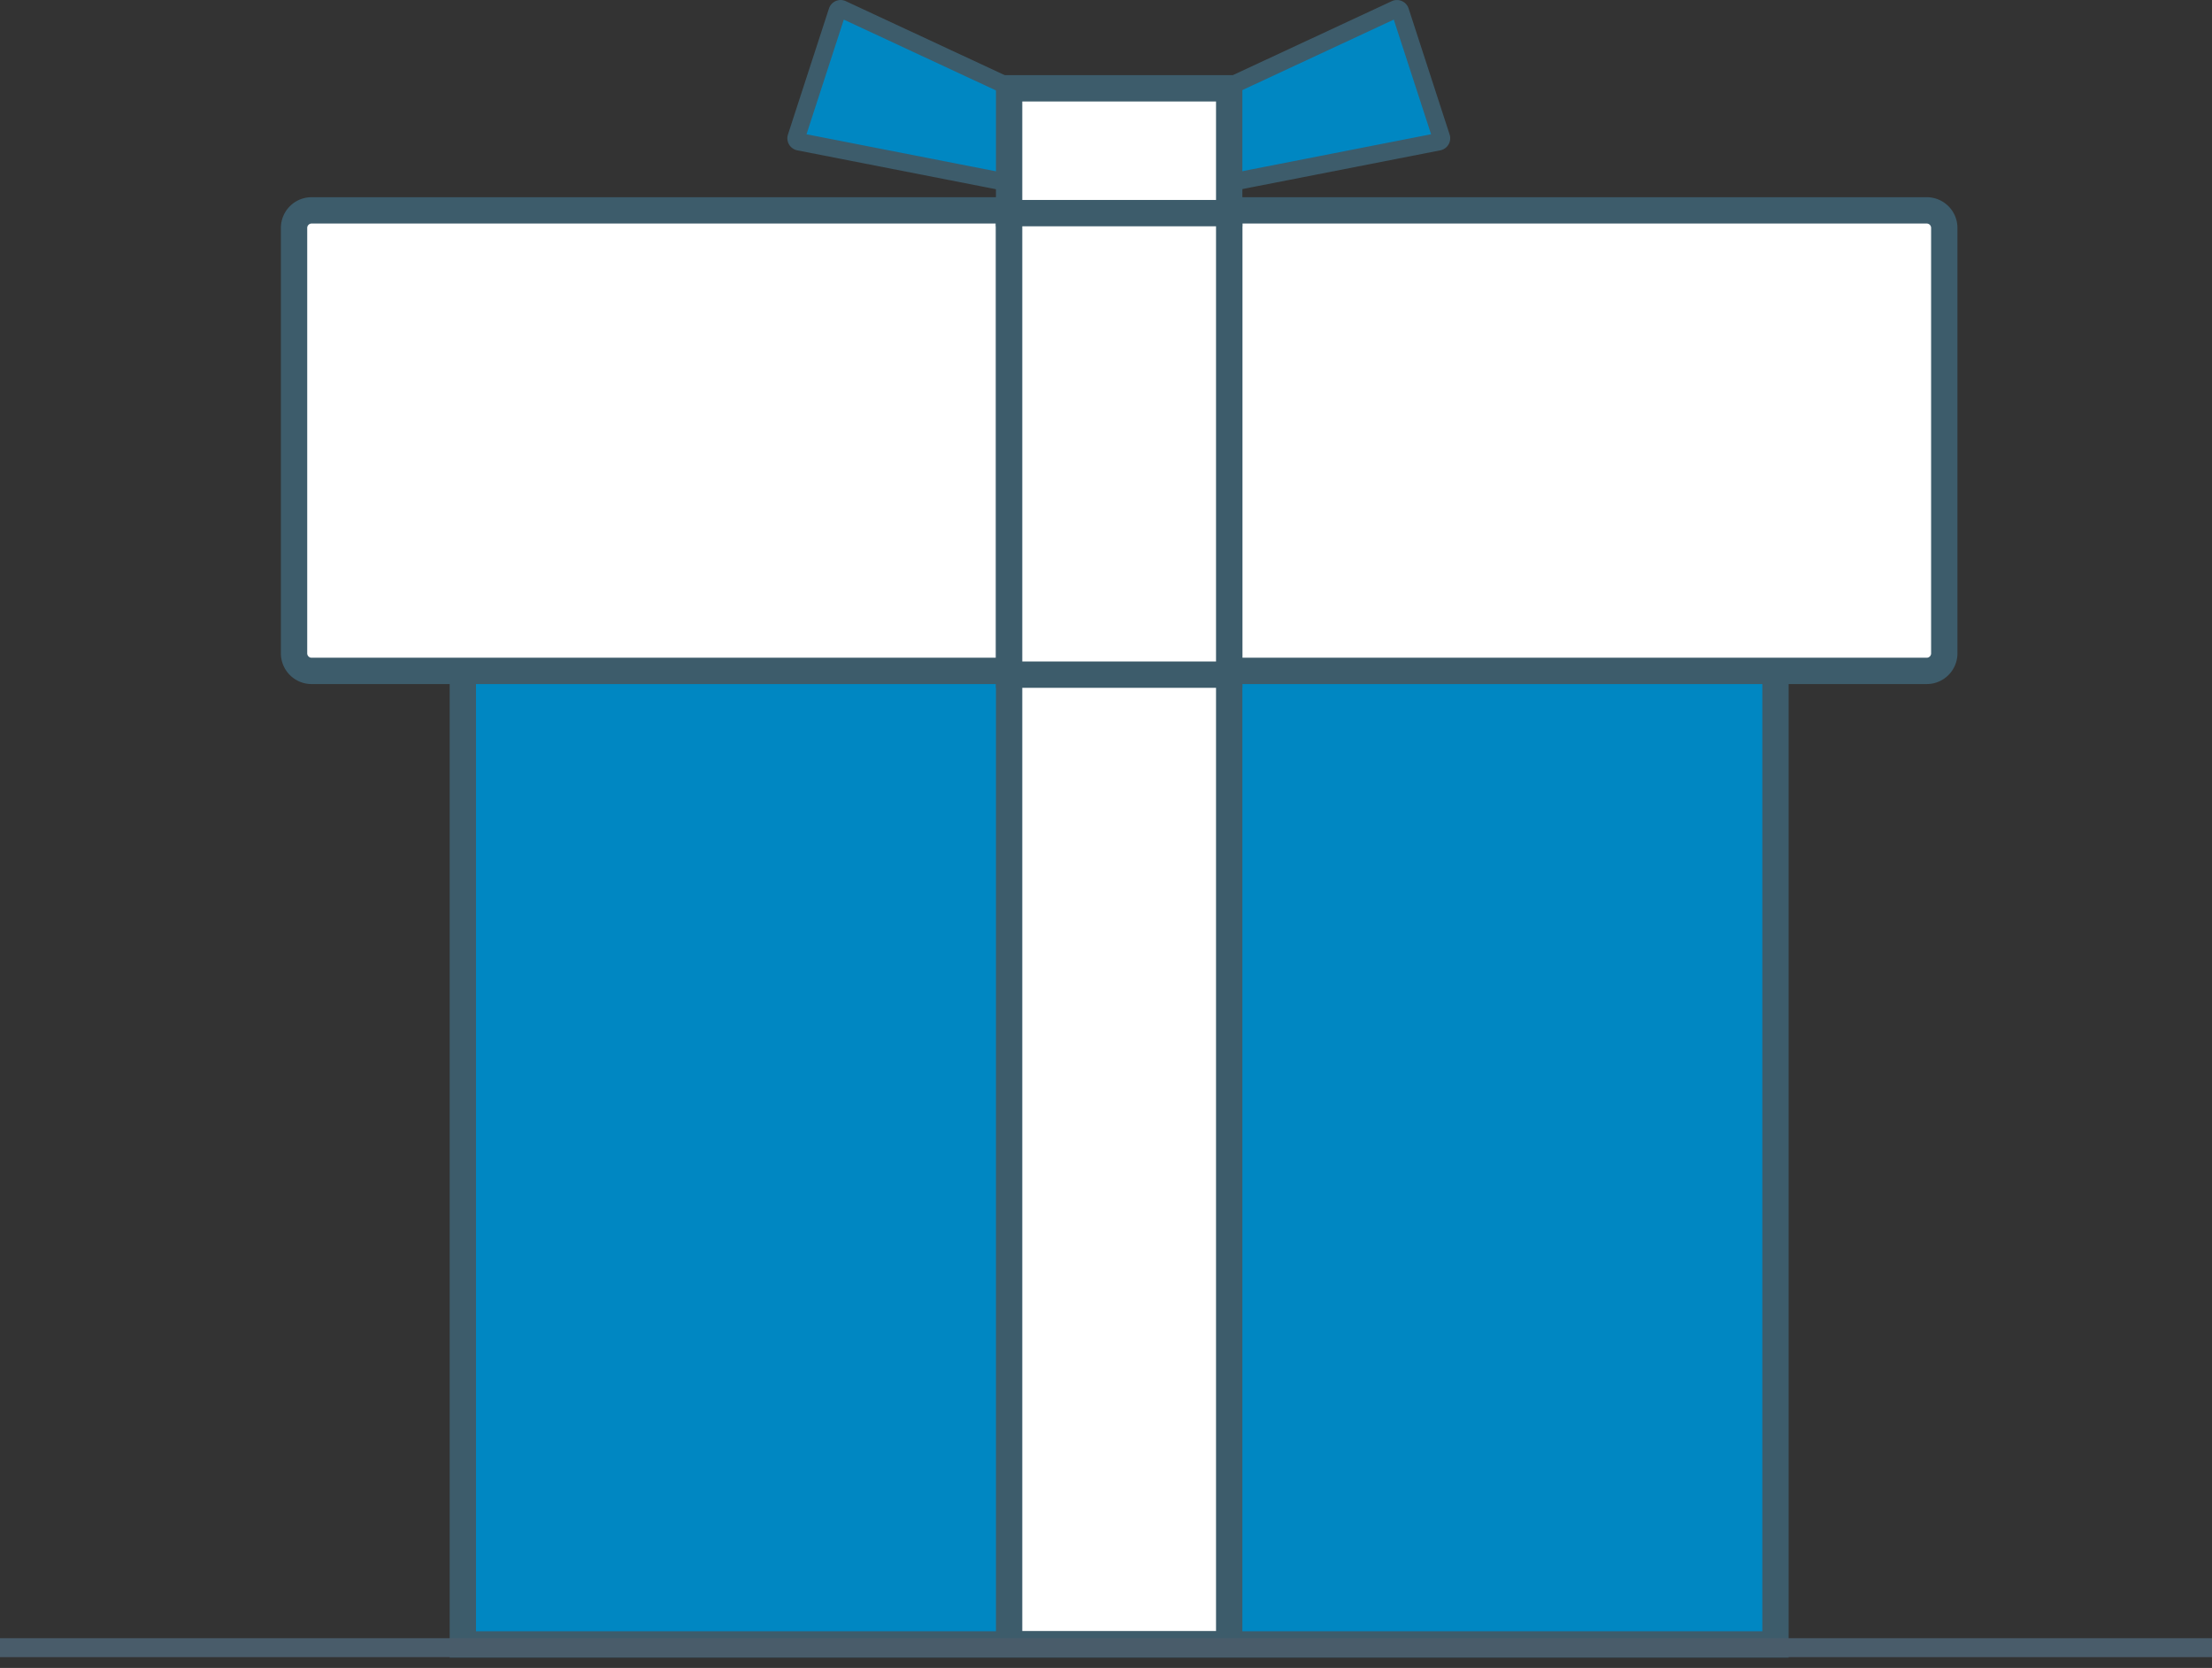
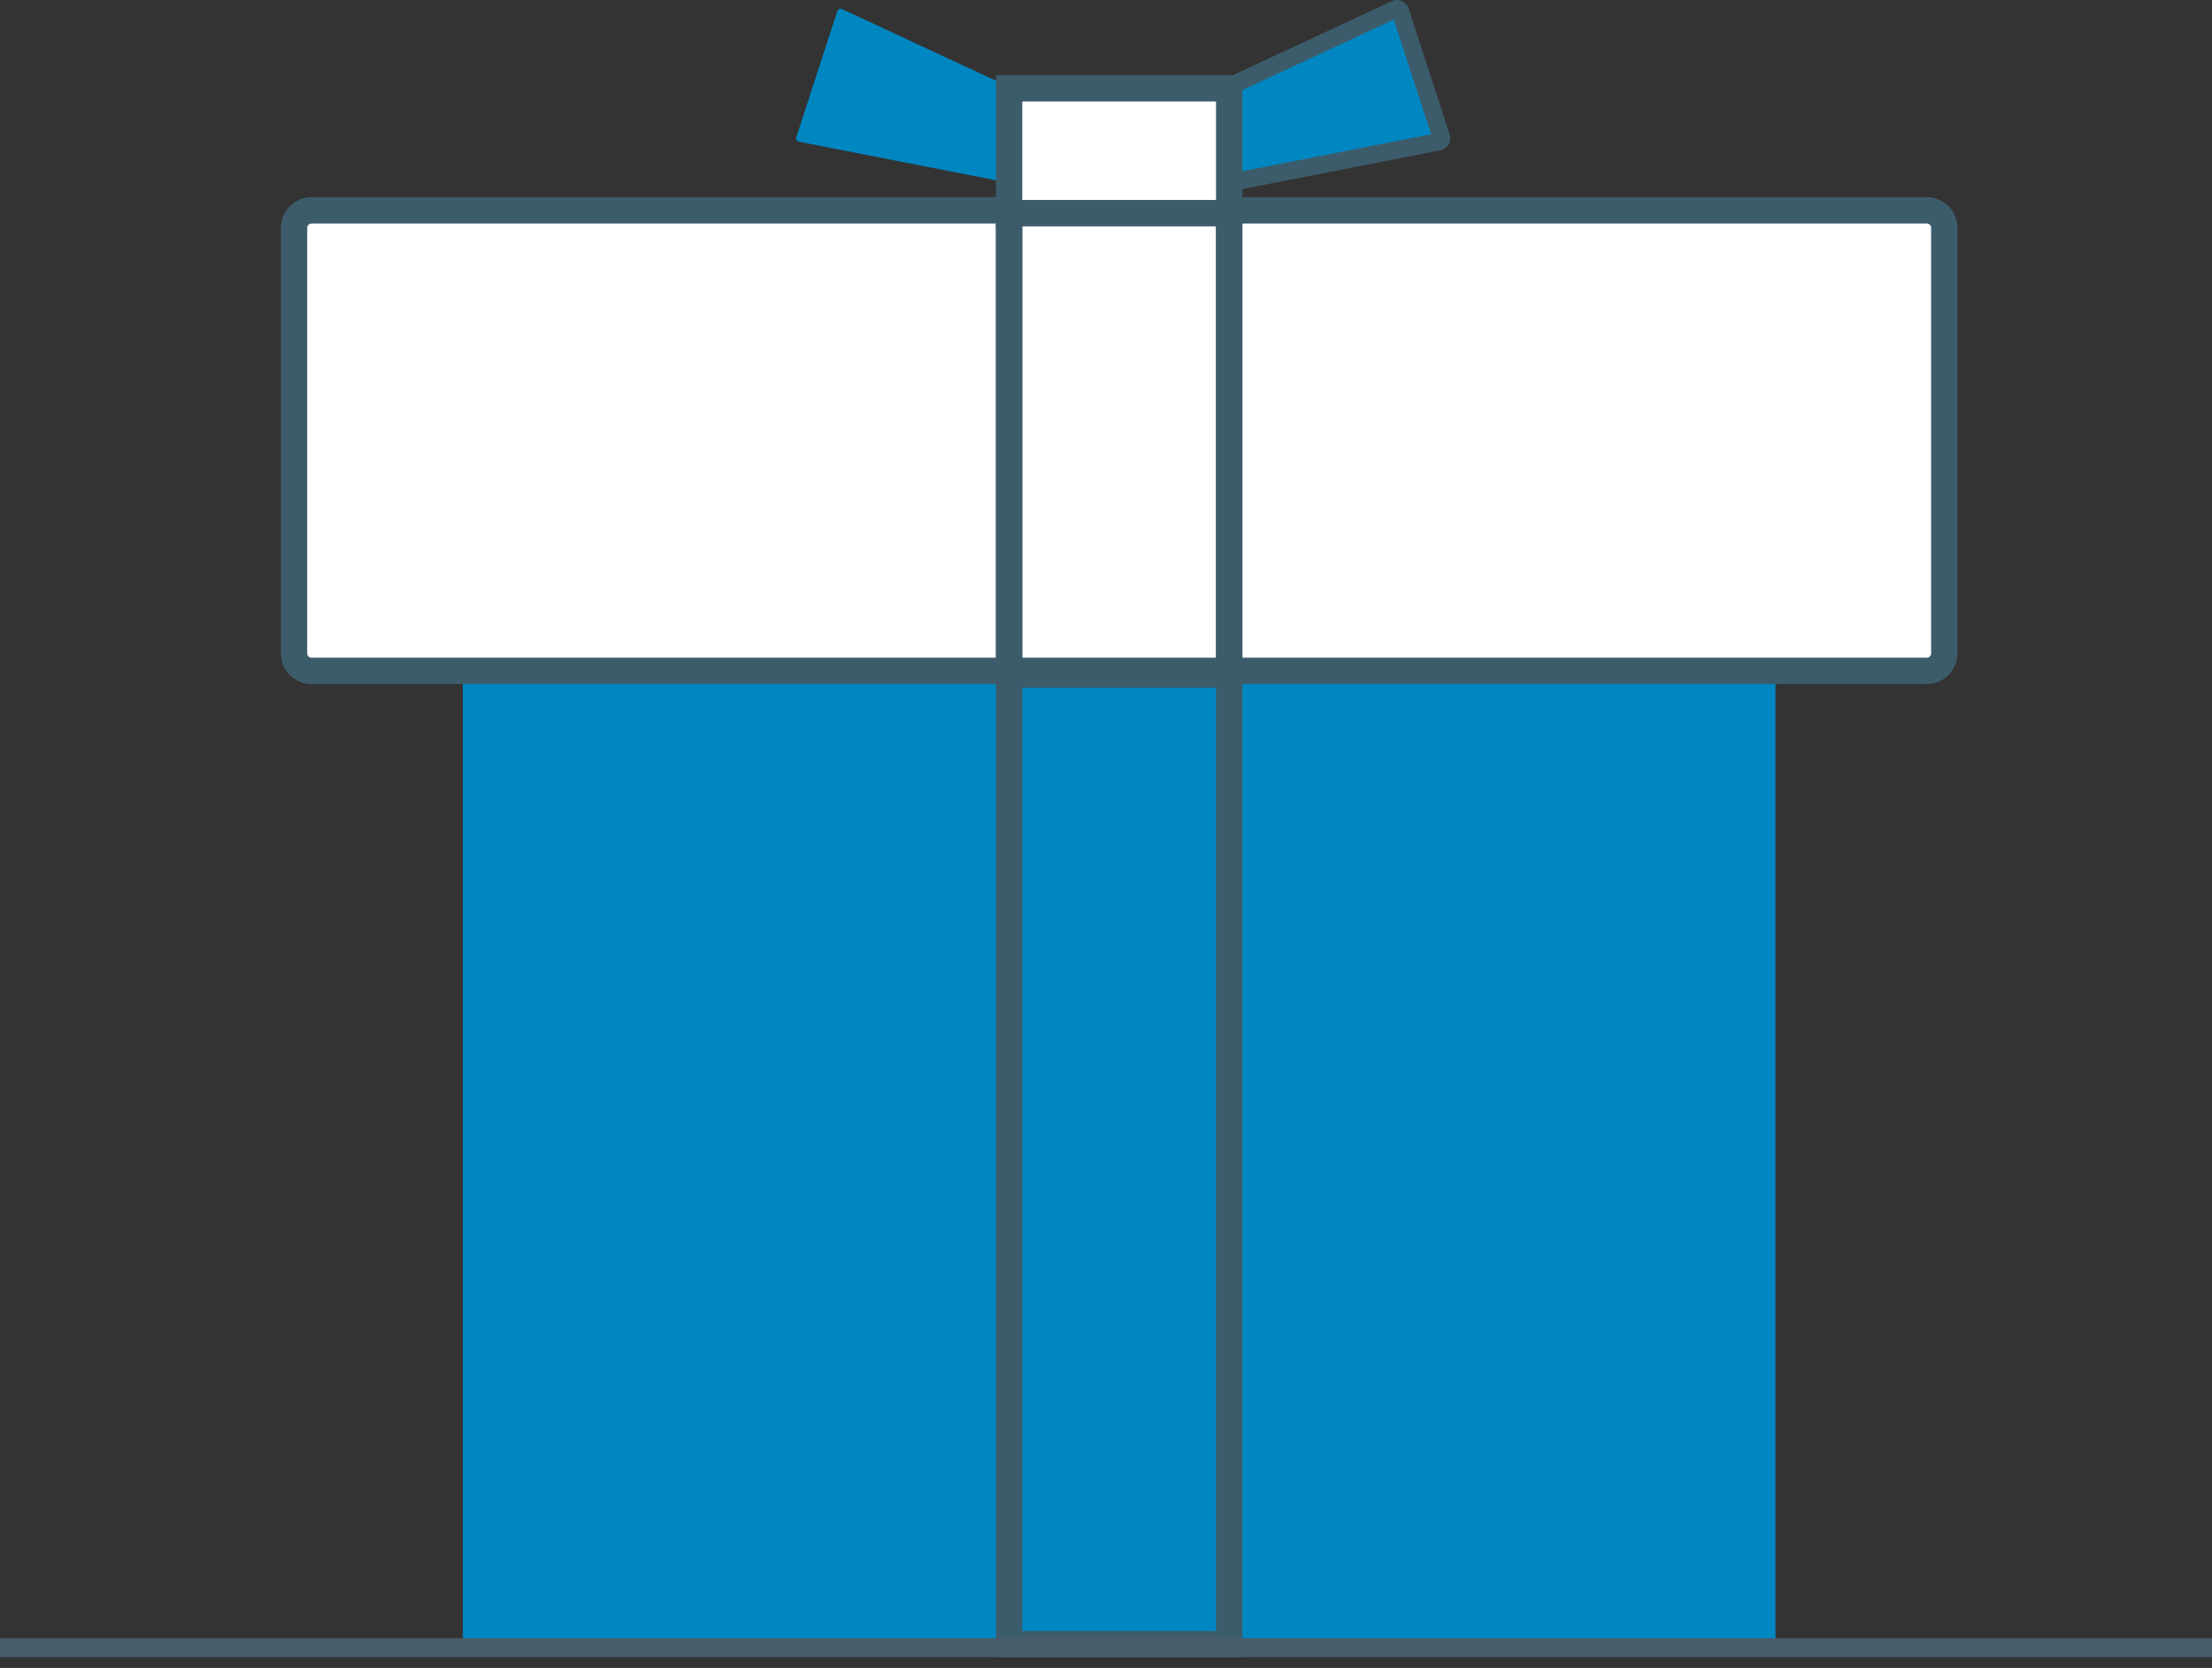
<svg xmlns="http://www.w3.org/2000/svg" width="126" height="95" viewBox="0 0 126 95">
  <rect x="0" y="0" width="126" height="95" fill="#333333" stroke="none" />
  <g fill="none" fill-rule="evenodd">
    <path fill="#0087C2" d="M26.365 93.662h74.769V28.264H26.365z" />
-     <path stroke="#3D5C6B" stroke-width="1.5" d="M26.365 93.662h74.77V28.265h-74.77z" />
    <path fill="#FFF" d="M17.75 11.982h92a1 1 0 0 1 1 1v24.23a1 1 0 0 1-1 1h-92a1 1 0 0 1-1-1v-24.23a1 1 0 0 1 1-1" />
    <path stroke="#3D5C6B" stroke-width="1.5" d="M17.75 11.982h92a1 1 0 0 1 1 1v24.23a1 1 0 0 1-1 1h-92a1 1 0 0 1-1-1v-24.23a1 1 0 0 1 1-1z" />
-     <path fill="#FFF" d="M57.481 93.647h12.537V12.119H57.481z" />
    <path stroke="#3D5C6B" stroke-width="1.5" d="M57.481 93.647h12.537V12.119H57.481z" />
-     <path fill="#FFF" d="M57.481 38.426h12.537V11.98H57.481z" />
    <path stroke="#3D5C6B" stroke-width="1.5" d="M57.481 38.426h12.537V11.98H57.481z" />
    <path fill="#0087C2" d="M64.853 7.331L79.49.52a.2.2 0 0 1 .273.12l2.334 7.174a.2.2 0 0 1-.151.258l-15.842 3.1a.198.198 0 0 1-.229-.135l-1.126-3.462a.198.198 0 0 1 .105-.243" />
    <path stroke="#3D5C6B" d="M64.853 7.331L79.49.52a.2.2 0 0 1 .273.12l2.334 7.174a.2.2 0 0 1-.151.258l-15.842 3.1a.198.198 0 0 1-.229-.135l-1.126-3.462a.198.198 0 0 1 .105-.243z" />
    <path fill="#0087C2" d="M62.6 7.331L47.968.52a.199.199 0 0 0-.274.12l-2.334 7.174a.2.2 0 0 0 .15.258l15.844 3.1a.199.199 0 0 0 .228-.135l1.126-3.462a.199.199 0 0 0-.106-.243" />
-     <path stroke="#3D5C6B" d="M62.6 7.331L47.968.52a.199.199 0 0 0-.274.12l-2.334 7.174a.2.2 0 0 0 .15.258l15.844 3.1a.199.199 0 0 0 .228-.135l1.126-3.462a.199.199 0 0 0-.106-.243z" />
    <path fill="#FFF" d="M57.481 12.139h12.537V5.03H57.481z" />
    <path stroke="#3D5C6B" stroke-width="1.5" d="M57.481 12.139h12.537V5.03H57.481z" />
    <path fill="#495C6A" d="M0 93.308h126v1.077H0z" />
  </g>
</svg>